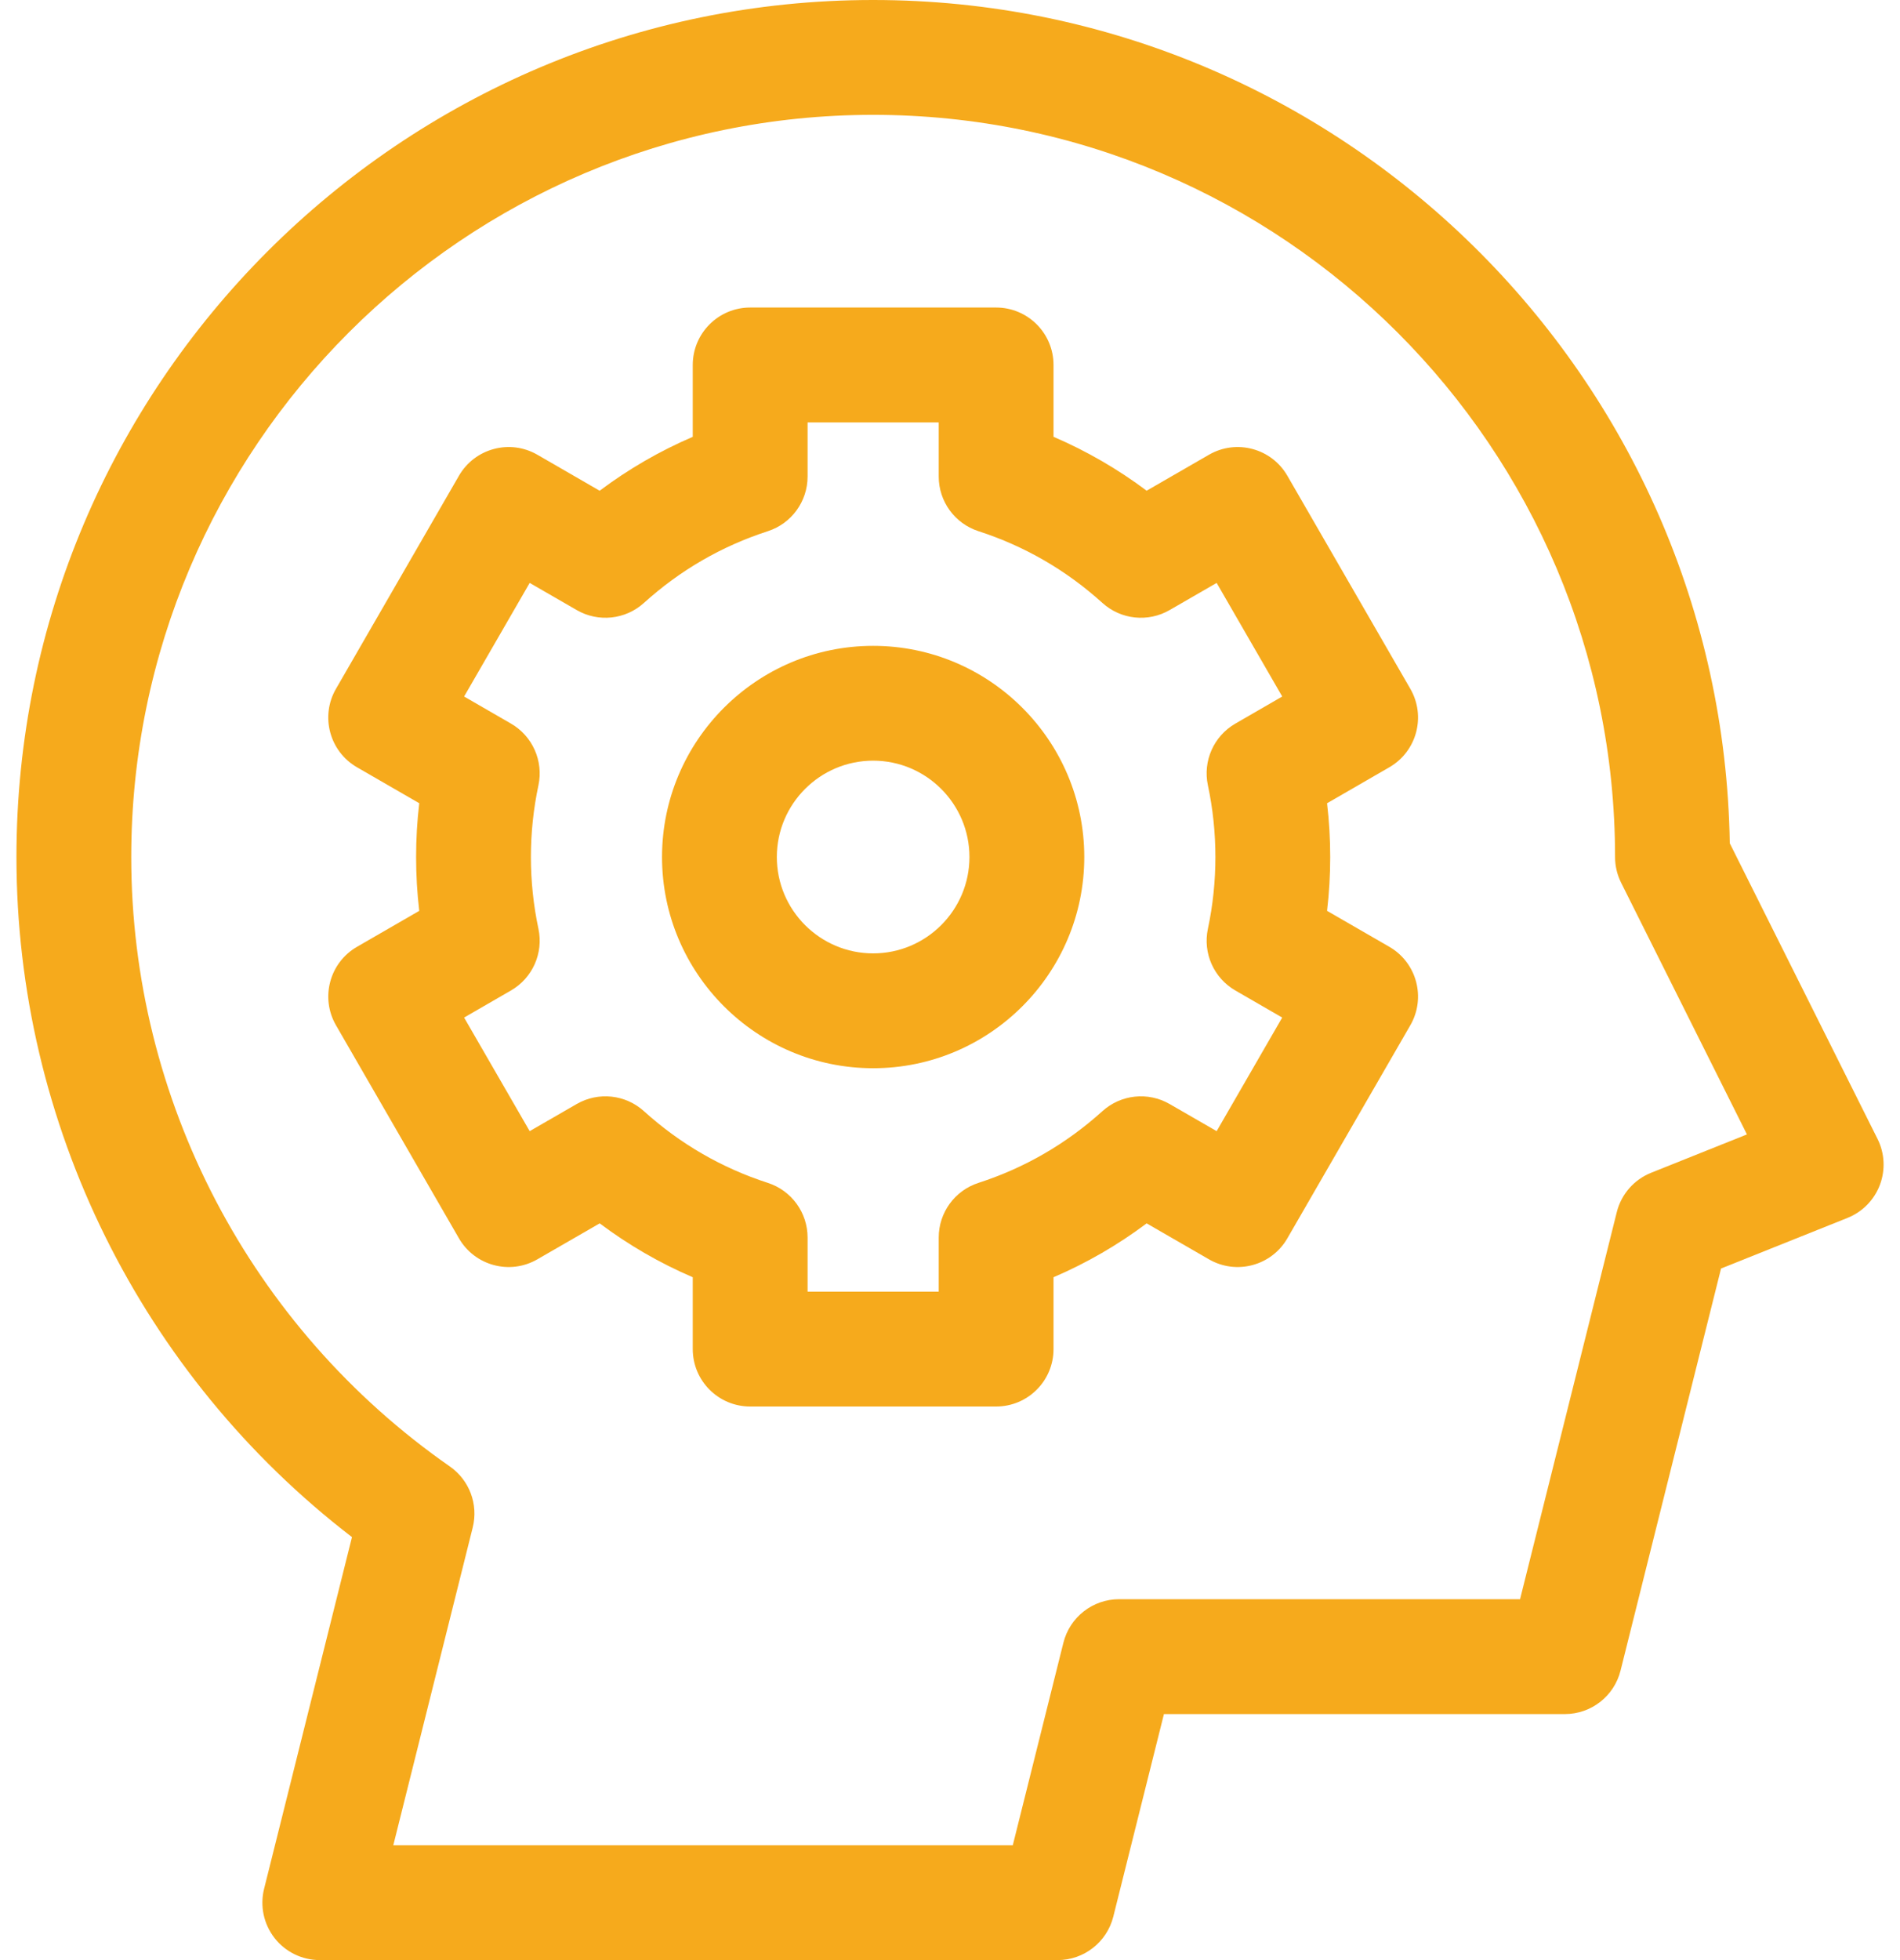
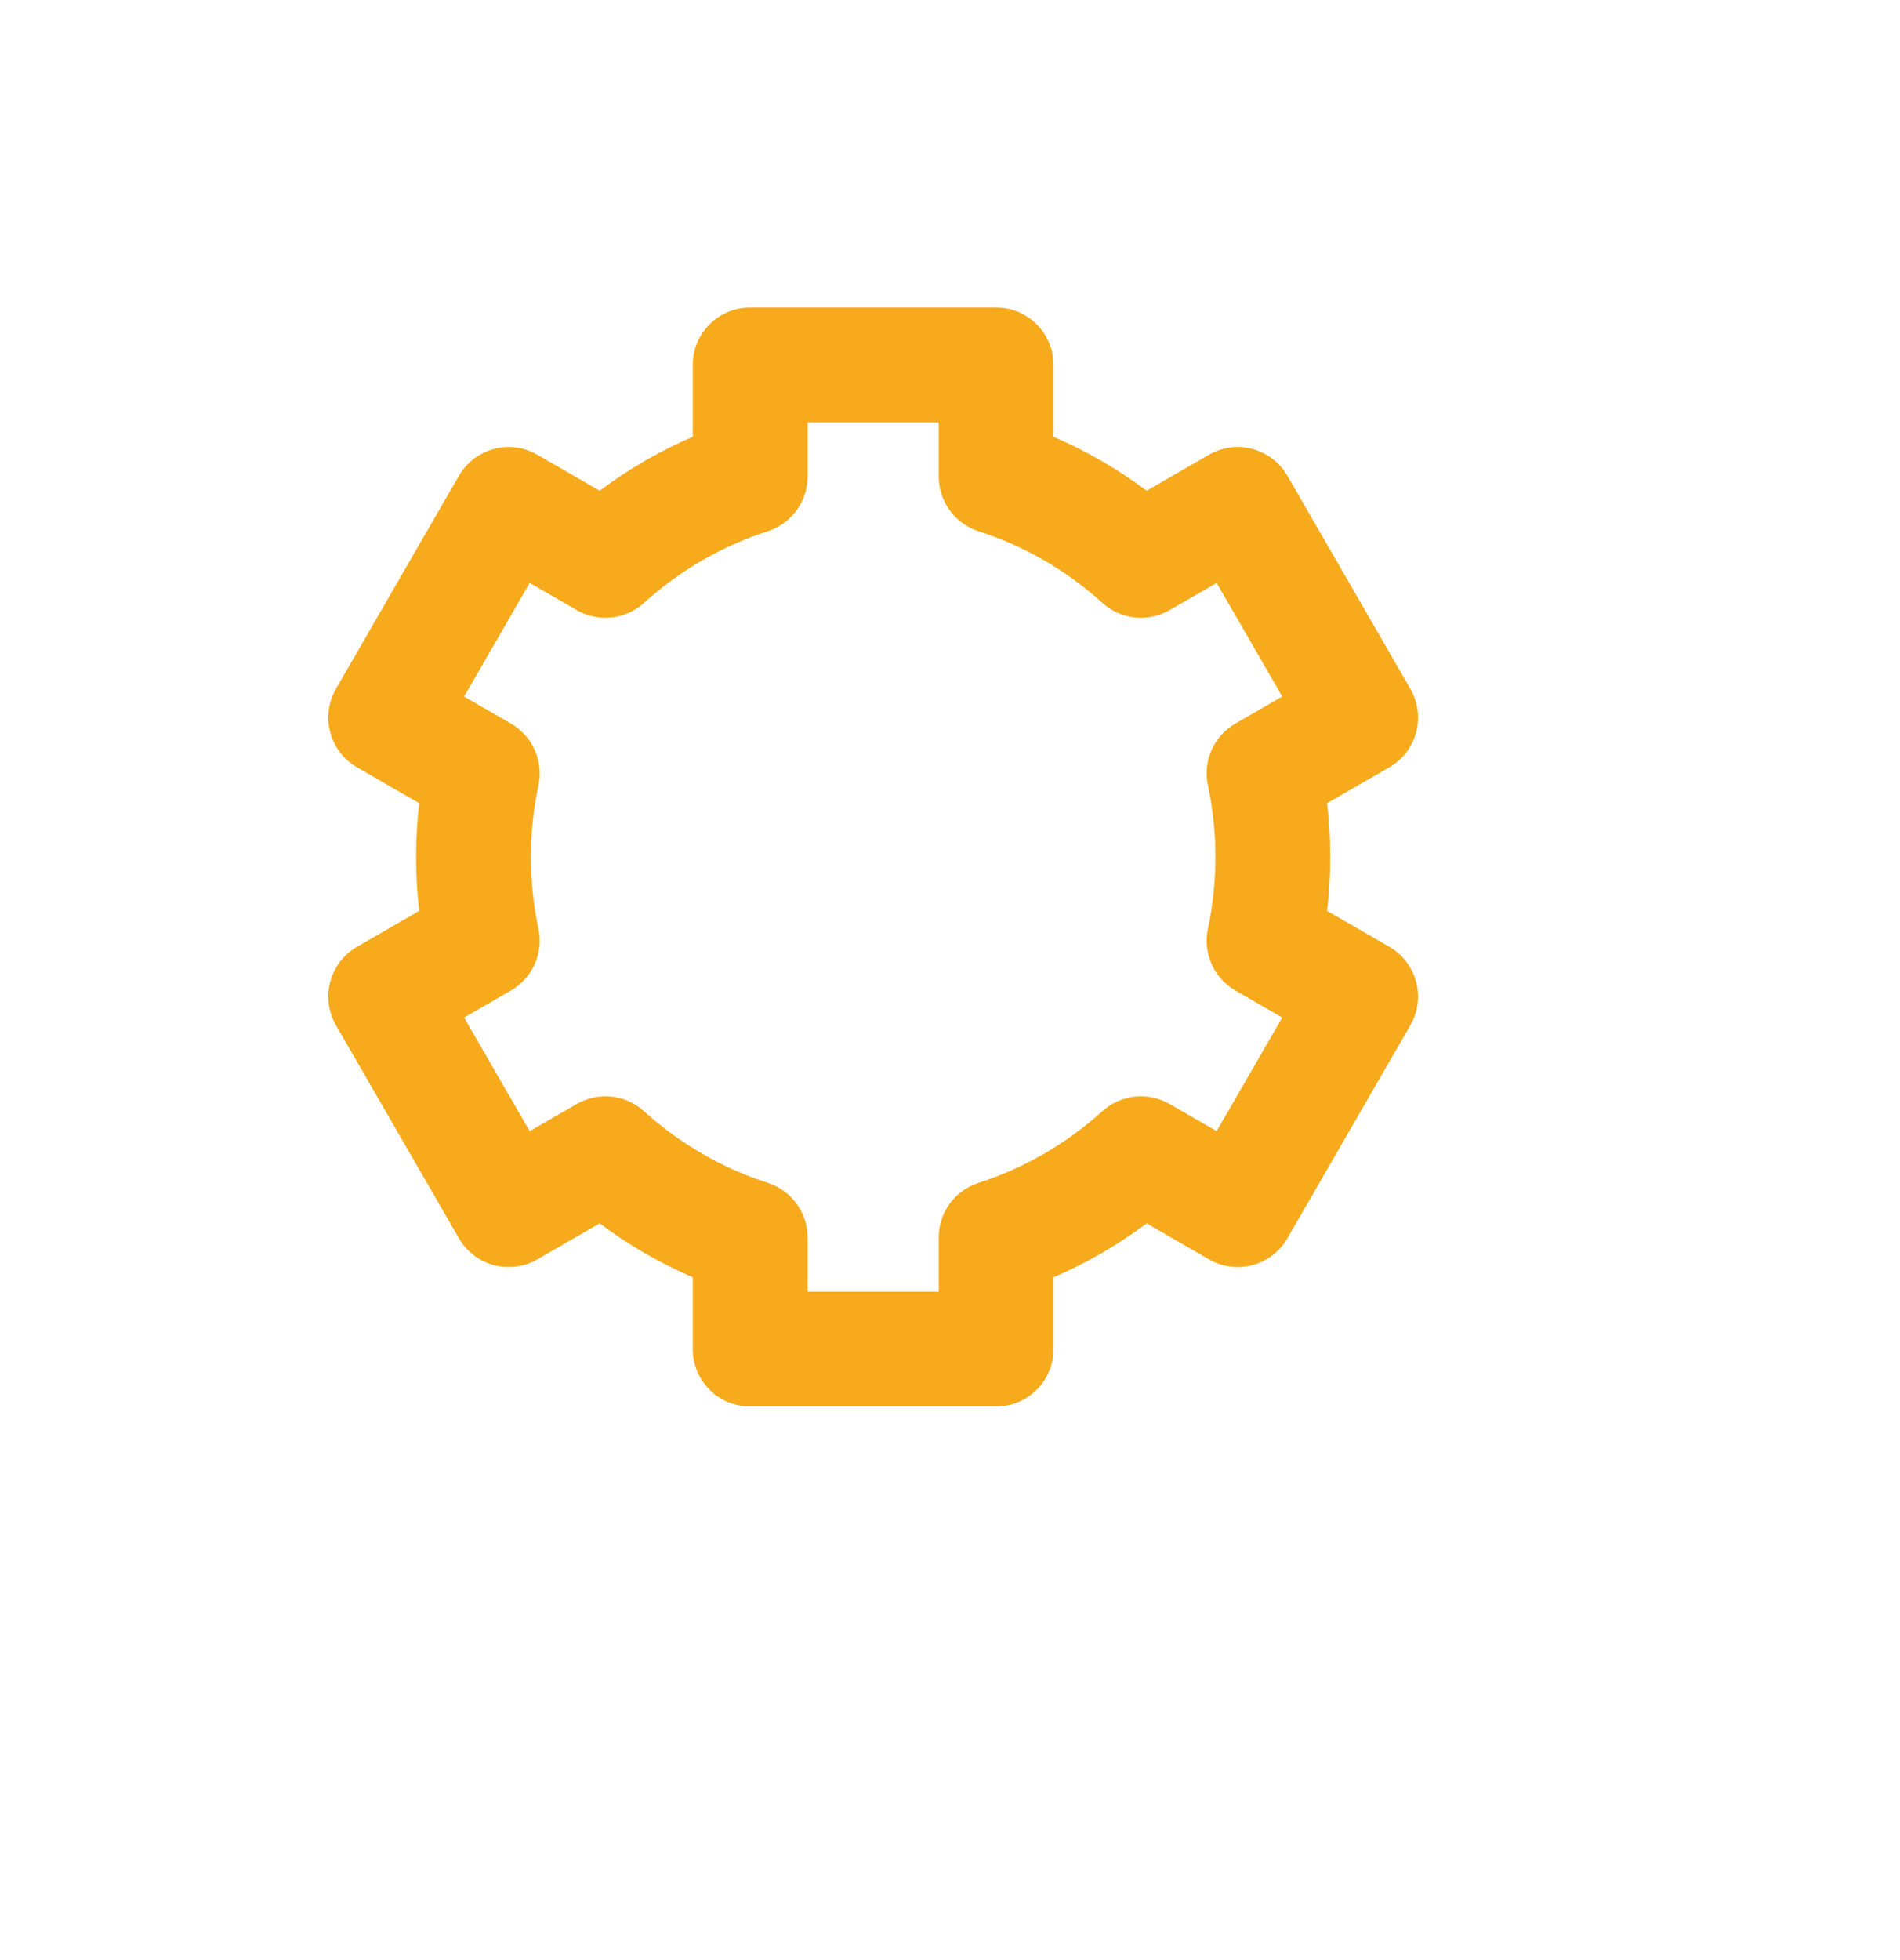
<svg xmlns="http://www.w3.org/2000/svg" width="64" height="66" viewBox="0 0 64 66" fill="none">
  <path d="M47.506 23.194L43.364 16.02C42.83 15.095 41.648 14.778 40.723 15.312L38.624 16.523C37.651 15.794 36.602 15.187 35.487 14.708V12.289C35.487 11.221 34.621 10.355 33.553 10.355H25.269C24.201 10.355 23.335 11.221 23.335 12.289V14.709C22.221 15.187 21.172 15.794 20.199 16.524L18.101 15.312C17.176 14.778 15.993 15.095 15.459 16.02L11.317 23.194C10.783 24.118 11.1 25.301 12.024 25.835L14.122 27.046C14.051 27.647 14.016 28.252 14.016 28.858C14.016 29.463 14.051 30.069 14.122 30.67L12.025 31.881C11.1 32.414 10.784 33.598 11.317 34.522L15.459 41.696C15.993 42.621 17.175 42.938 18.1 42.404L20.2 41.193C21.173 41.922 22.221 42.529 23.335 43.007V45.427C23.335 46.495 24.201 47.36 25.269 47.36H33.553C34.621 47.36 35.487 46.495 35.487 45.427V43.007C36.602 42.529 37.651 41.922 38.624 41.193L40.723 42.404C41.648 42.938 42.831 42.621 43.364 41.696L47.506 34.522C48.04 33.597 47.723 32.414 46.799 31.881L44.701 30.67C44.772 30.07 44.807 29.464 44.807 28.858C44.807 28.252 44.772 27.646 44.701 27.047L46.799 25.835C47.724 25.301 48.04 24.119 47.506 23.194ZM40.687 26.443C40.855 27.23 40.94 28.042 40.94 28.858C40.94 29.674 40.855 30.486 40.687 31.274C40.512 32.093 40.886 32.932 41.611 33.351L43.19 34.263L40.982 38.088L39.397 37.174C38.671 36.755 37.757 36.852 37.135 37.414C35.916 38.515 34.511 39.328 32.958 39.83C32.16 40.088 31.62 40.831 31.62 41.669V43.493H27.203V41.67C27.203 40.831 26.662 40.088 25.864 39.83C24.312 39.328 22.907 38.515 21.689 37.414C21.067 36.852 20.153 36.755 19.426 37.174L17.842 38.088L15.633 34.263L17.212 33.351C17.938 32.932 18.311 32.093 18.137 31.274C17.968 30.483 17.883 29.67 17.883 28.858C17.883 28.045 17.968 27.233 18.137 26.443C18.311 25.624 17.938 24.785 17.213 24.366L15.633 23.453L17.842 19.628L19.426 20.542C20.153 20.962 21.067 20.865 21.69 20.302C22.907 19.201 24.312 18.388 25.865 17.886C26.662 17.628 27.203 16.884 27.203 16.046V14.223H31.62V16.046C31.62 16.885 32.161 17.628 32.959 17.886C34.512 18.388 35.917 19.201 37.134 20.302C37.757 20.865 38.671 20.962 39.398 20.542L40.982 19.628L43.191 23.453L41.611 24.366C40.885 24.785 40.512 25.624 40.687 26.443Z" fill="#F6AA1C" />
-   <path d="M29.411 21.747C25.49 21.747 22.3 24.937 22.3 28.858C22.3 32.779 25.49 35.969 29.411 35.969C33.332 35.969 36.523 32.779 36.523 28.858C36.523 24.937 33.332 21.747 29.411 21.747ZM29.411 32.102C27.622 32.102 26.167 30.646 26.167 28.858C26.167 27.069 27.622 25.613 29.411 25.613C31.2 25.613 32.655 27.069 32.655 28.858C32.655 30.646 31.2 32.102 29.411 32.102Z" fill="#F6AA1C" />
-   <path d="M63.243 38.349L58.266 28.394C58.018 12.694 45.169 0 29.411 0C13.499 0 0.554 12.945 0.554 28.858C0.554 37.841 4.755 46.303 11.856 51.757L8.896 63.598C8.752 64.175 8.881 64.787 9.248 65.257C9.614 65.726 10.176 66 10.772 66H35.625C36.512 66 37.285 65.396 37.501 64.535L39.206 57.716H52.711C53.599 57.716 54.372 57.112 54.587 56.251L57.972 42.713L62.231 41.009C62.734 40.808 63.129 40.406 63.321 39.901C63.513 39.395 63.485 38.832 63.243 38.349ZM55.618 39.489C55.041 39.72 54.61 40.213 54.46 40.815L51.202 53.848H37.696C36.809 53.848 36.035 54.452 35.82 55.313L34.115 62.133H13.248L15.923 51.434C16.118 50.655 15.811 49.837 15.152 49.378C8.433 44.697 4.421 37.026 4.421 28.858C4.421 15.078 15.632 3.867 29.411 3.867C43.191 3.867 54.402 15.078 54.402 28.858C54.402 29.158 54.472 29.454 54.606 29.723L58.844 38.198L55.618 39.489Z" fill="#F6AA1C" />
</svg>